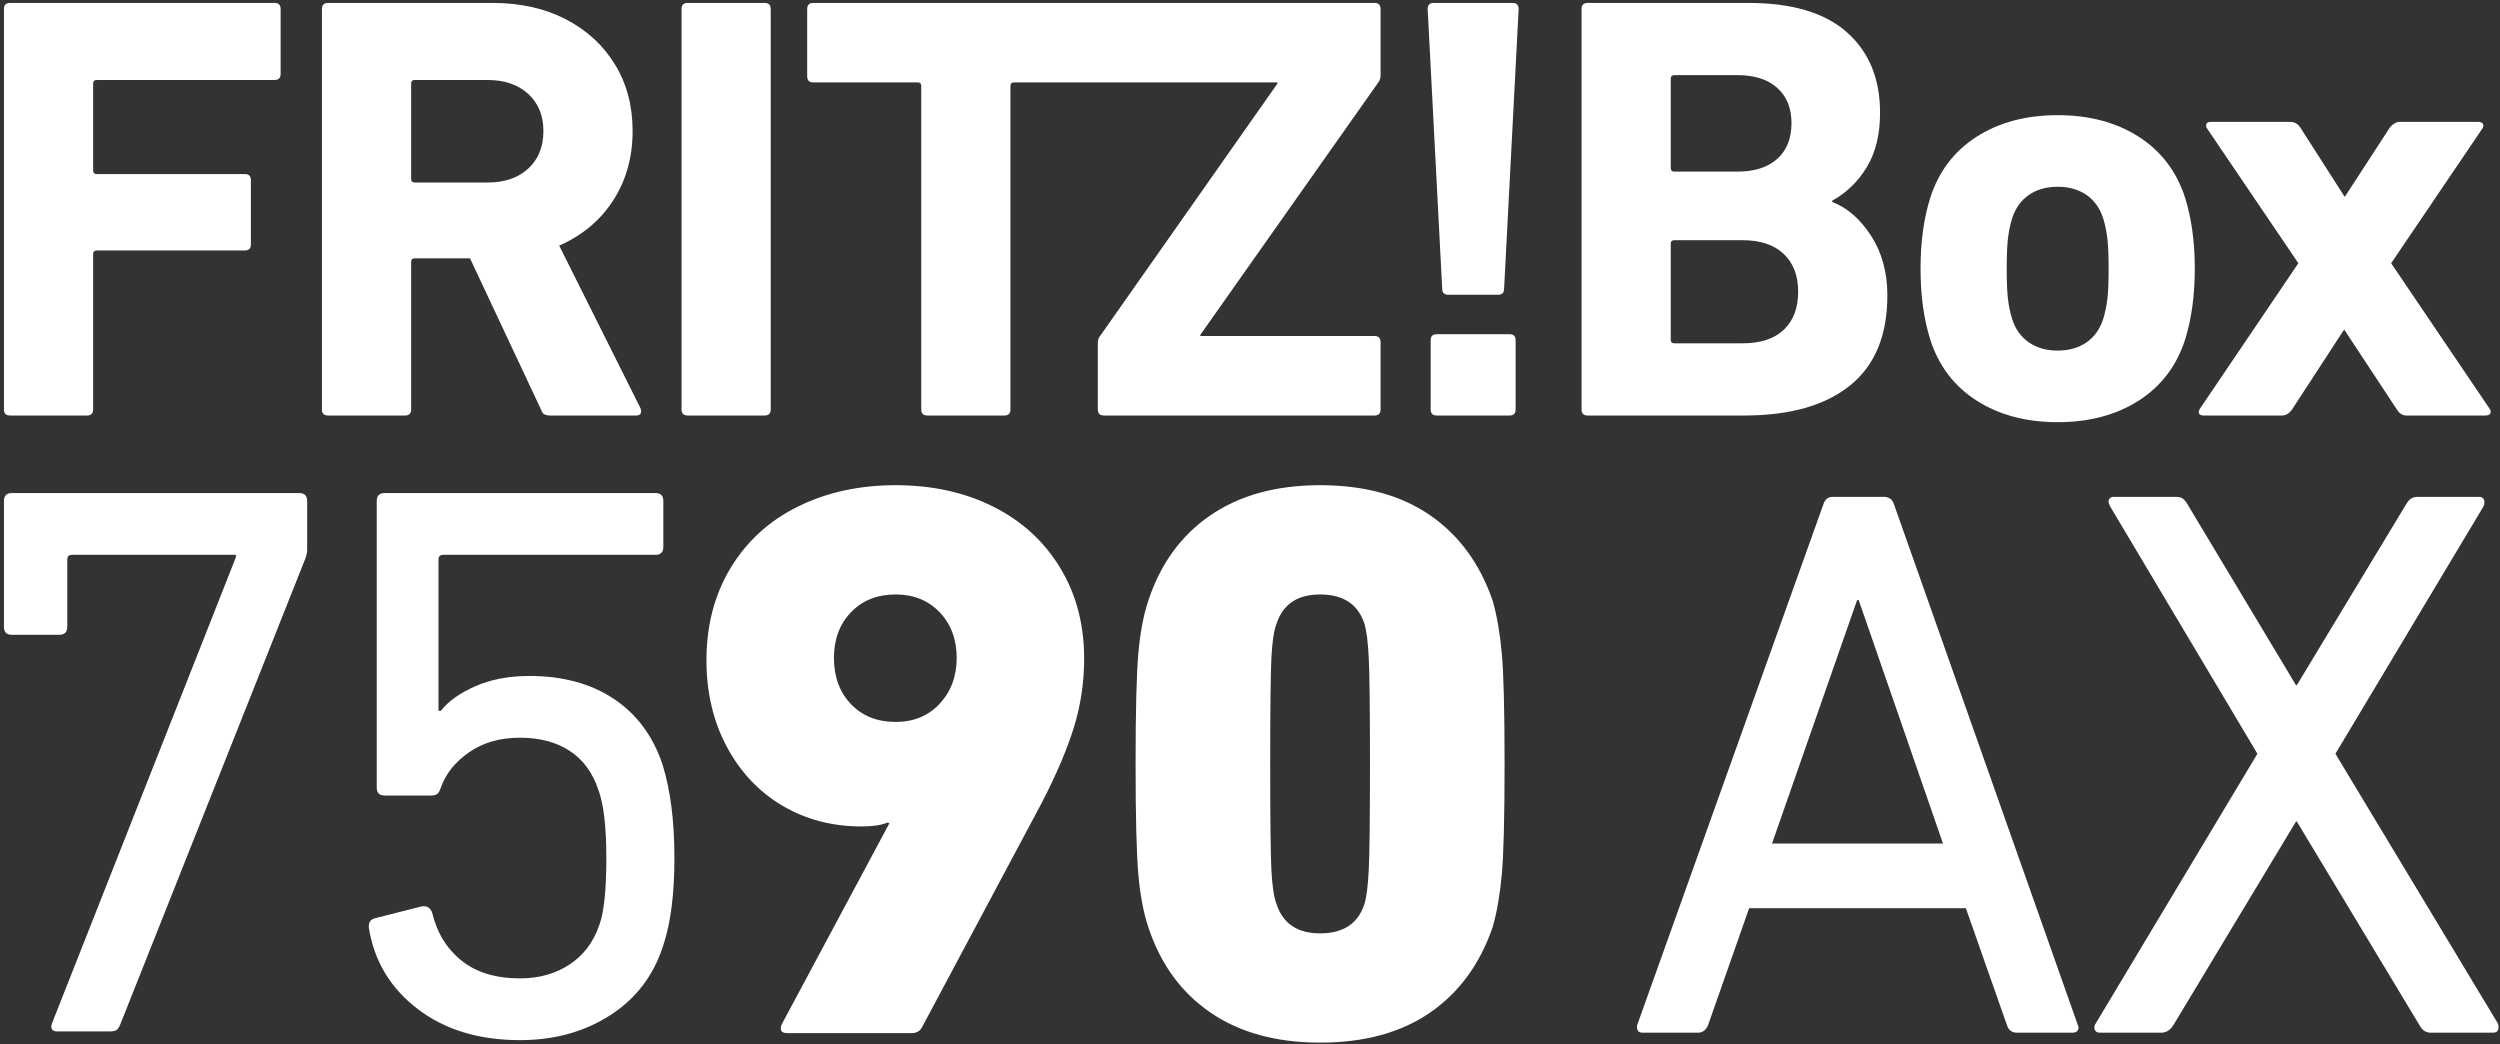
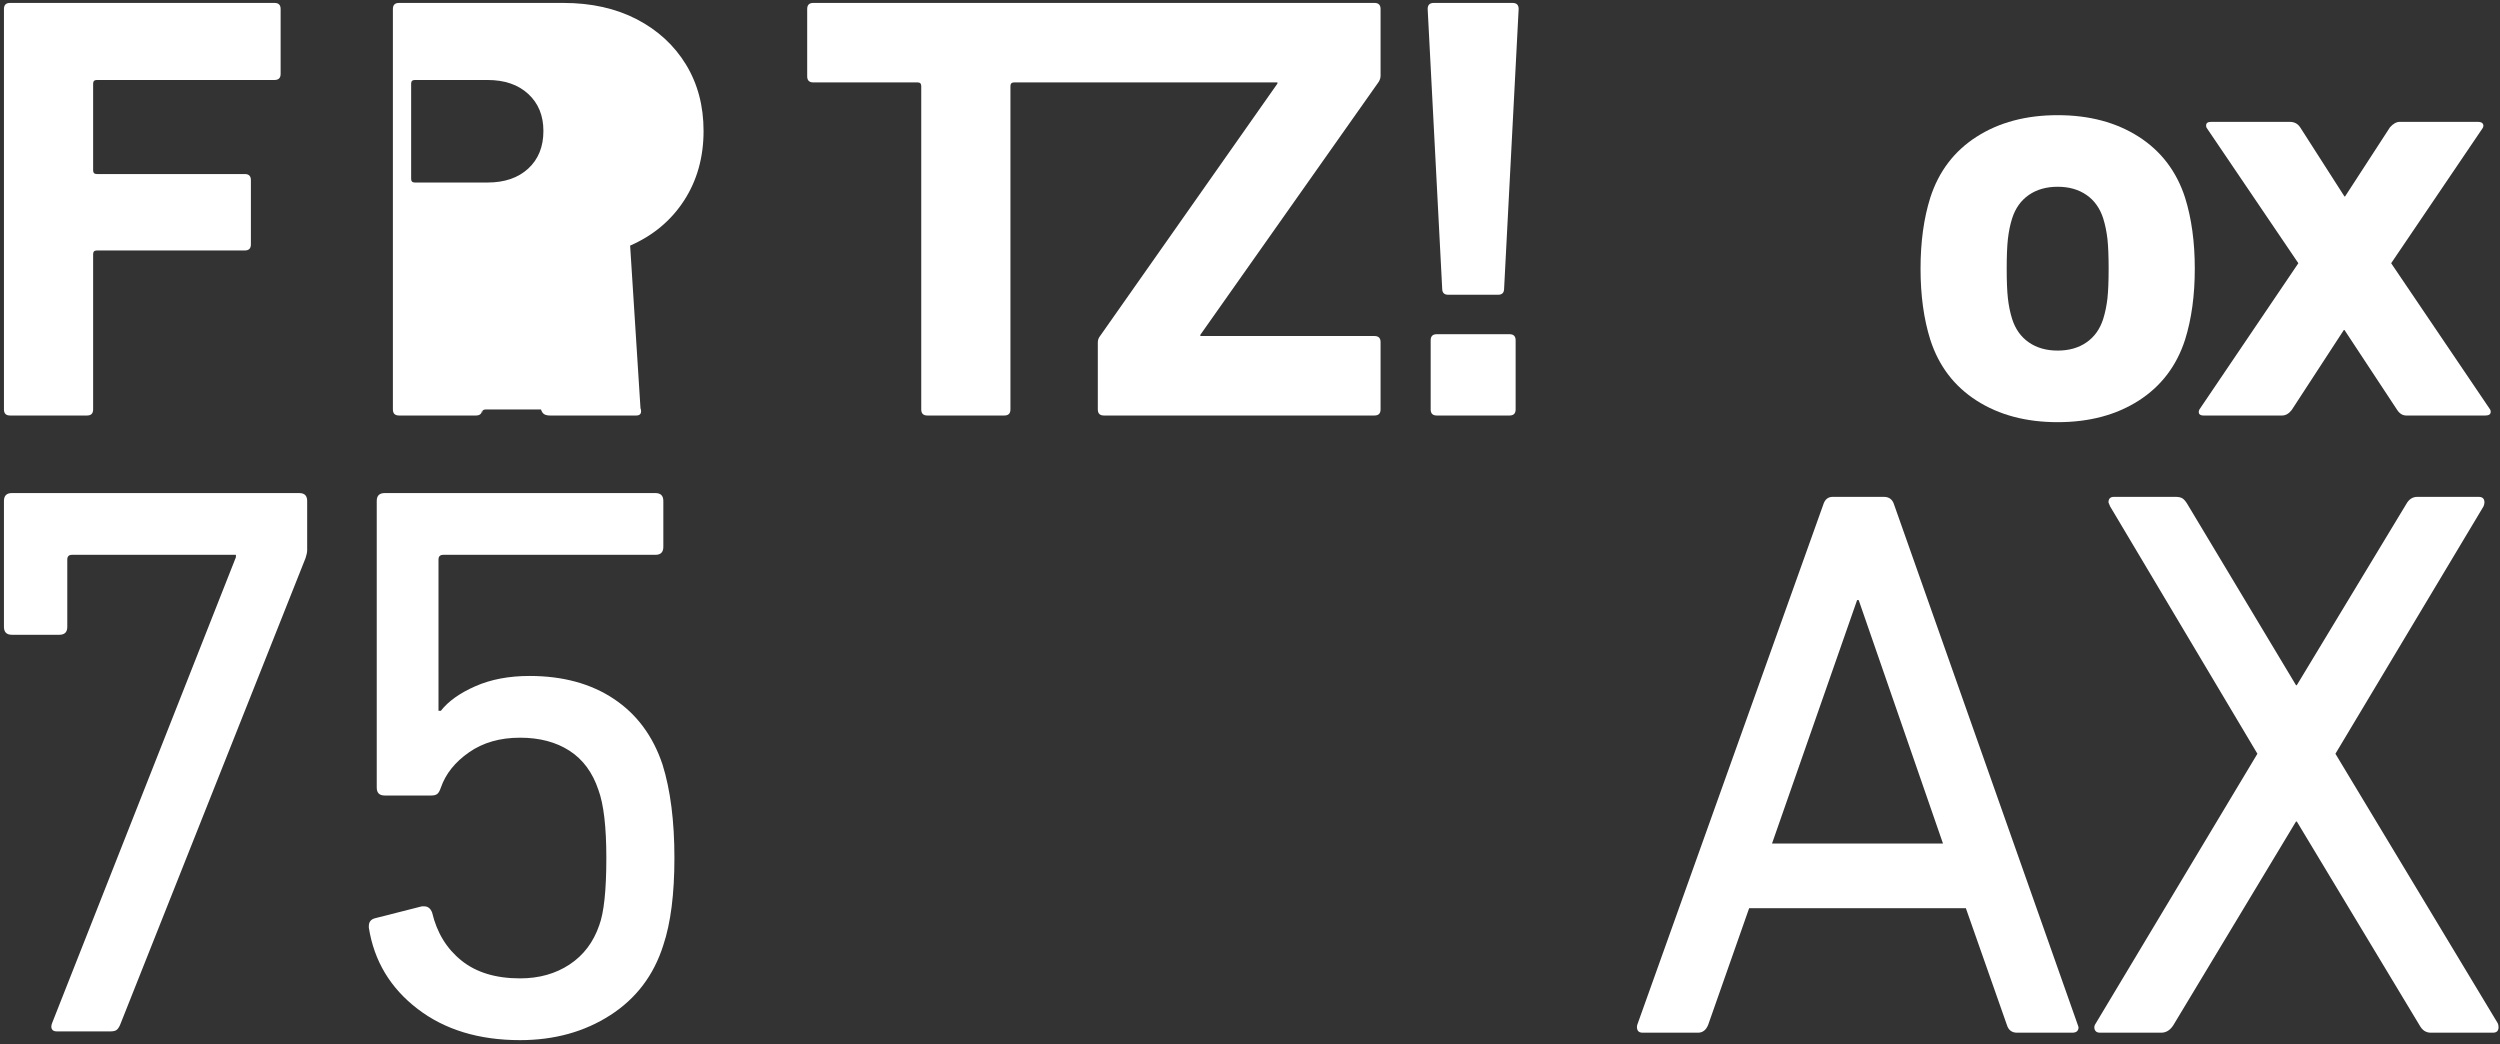
<svg xmlns="http://www.w3.org/2000/svg" xmlns:xlink="http://www.w3.org/1999/xlink" id="svg7763" xml:space="preserve" viewBox="0 0 799.8 334" y="0px" x="0px" version="1.1" width="799.8" height="334">
  <rect x="0" y="0" width="799.8" height="334" fill="#333333" stroke="none" />
  <defs id="defs7767">
    <clipPath id="clipPath1678">
      <path d="m 818.134,117.489 h 198.425 v 82.699 H 818.134 Z" id="path1676" />
    </clipPath>
  </defs>
  <style id="style7701" type="text/css">
	.st0{display:none;}
	.st1{display:inline;}
	.st2{clip-path:url(#SVGID_2_);}
	.st3{fill:#BCE4FA;}
	.st4{fill:#FFFFFF;}
	.st5{clip-path:url(#SVGID_4_);fill:#BCE4FA;}
	.st6{clip-path:url(#SVGID_4_);fill:#FFFFFF;}
</style>
  <g class="st0" id="Ebene_1">
    <g id="g7723" class="st1">
      <g id="g7721">
        <defs id="defs7704">
          <rect height="472" width="799.8" y="0" id="SVGID_1_" x="0" />
        </defs>
        <clipPath id="SVGID_2_">
          <use id="use7706" style="overflow:visible" xlink:href="#SVGID_1_" x="0" y="0" width="100%" height="100%" />
        </clipPath>
        <g id="g7719" clip-path="url(#SVGID_2_)" class="st2">
-           <path id="path7709" d="m 678.2,397.9 c -1.8,-5.9 -2.7,-12 -2.7,-18.1 -0.4,-8.5 -0.7,-27.3 -0.7,-56.5 0,-29.3 0,-48.1 0.7,-56.6 0,-6.1 0.9,-12.2 2.7,-18.1 3.4,-10.4 11.1,-15.6 23.2,-15.6 12.1,0 20,5.2 23.7,15.6 1.4,6 2.2,12.2 2.3,18.3 0.4,8.6 0.7,27.4 0.7,56.4 0,29 0,47.7 -0.7,56.3 -0.1,6.2 -0.8,12.3 -2.3,18.3 -3.4,10.4 -11.3,15.6 -23.7,15.6 -12.4,0 -20.1,-5.1 -23.2,-15.6 m -68.3,12.3 c 5.6,18.5 17.3,34.6 33.2,45.6 17.4,11.3 37.8,17 58.4,16.3 20.8,0.8 41.2,-4.9 58.7,-16.3 15.8,-11.1 27.5,-27.1 33.3,-45.6 2.5,-9.2 4.1,-18.6 4.9,-28.1 1,-10.9 1.5,-30.5 1.5,-58.9 0,-28.4 -0.5,-48 -1.5,-58.9 -0.7,-9.5 -2.4,-18.9 -4.9,-28.1 -5.8,-18.4 -17.5,-34.4 -33.3,-45.6 -17.4,-11.2 -37.9,-16.8 -58.7,-16 -20.7,-0.8 -41.1,4.8 -58.4,16 -15.9,11 -27.5,27.1 -33.2,45.6 -2.9,9.1 -4.7,18.4 -5.4,27.9 -1,10.9 -1.5,30.5 -1.5,59.1 0,28.5 0.5,48.2 1.5,59 0.7,9.6 2.5,18.9 5.4,28" class="st3" />
          <path id="path7711" d="m 765.7,129.1 h 24.7 c 1.1,0 1.7,-0.4 1.7,-1.1 0,-0.8 0,-0.7 0,-0.8 L 761,81.4 789.6,39 c 0.3,-0.4 0.3,-0.9 0,-1.3 -0.4,-0.4 -0.9,-0.7 -1.5,-0.6 h -24.5 c -1.2,0.1 -2.3,0.7 -3,1.7 l -14.1,21.7 v 0 L 732.7,38.8 C 732,37.7 730.8,37 729.4,37.1 h -24.7 c -1,0 -1.5,0.4 -1.5,1.1 0,0.8 0,0.7 0,0.8 l 28.6,42.4 -30.8,45.7 c -0.2,0.4 -0.2,0.9 0,1.3 0,0.4 0.7,0.6 1.4,0.6 h 24.7 c 1.2,-0.1 2.4,-0.7 3,-1.7 l 16.3,-25.1 v 0 l 16.3,25.1 c 0.6,1 1.6,1.7 2.8,1.7 m -111,-20.3 c -3.2,0.1 -6.4,-0.8 -9,-2.6 -2.6,-1.7 -4.5,-4.3 -5.4,-7.3 -0.6,-2.1 -1.1,-4.2 -1.3,-6.4 -0.3,-3.1 -0.4,-6.2 -0.4,-9.3 0,-3.1 0.1,-6.2 0.4,-9.3 0.2,-2.2 0.7,-4.3 1.3,-6.5 0.9,-3 2.8,-5.6 5.4,-7.3 5.5,-3.4 12.5,-3.4 18,0 2.6,1.7 4.6,4.3 5.4,7.3 0.7,2.1 1.1,4.3 1.4,6.5 0.3,3.1 0.4,6.2 0.4,9.3 0,3.1 -0.1,6.2 -0.4,9.3 -0.2,2.2 -0.7,4.3 -1.4,6.4 -0.9,3 -2.8,5.6 -5.4,7.3 -2.7,1.8 -5.8,2.7 -9,2.6 m 0,22.4 c 8.9,0.3 17.7,-2.1 25.3,-6.7 7,-4.4 12.2,-11.1 14.7,-19 2.1,-7.2 3.1,-14.7 3,-22.2 0.1,-7.5 -0.9,-15 -3,-22.2 -2.4,-7.9 -7.6,-14.7 -14.5,-19.1 -15.7,-9 -35,-9 -50.7,0 -7,4.4 -12.1,11.2 -14.5,19.1 -2.1,7.2 -3.1,14.7 -3,22.2 -0.1,7.5 0.9,15 3,22.2 2.4,7.9 7.6,14.7 14.6,19.1 7.6,4.7 16.4,7 25.3,6.7 m -123,-25.8 v -30 c -0.1,-0.6 0.3,-1.1 0.9,-1.1 0.1,0 0.2,0 0.2,0 h 21.3 c 4.7,-0.3 9.3,1.2 12.9,4.2 3.1,3.1 4.8,7.5 4.6,11.9 0.3,4.4 -1.4,8.7 -4.4,11.9 -3.6,3.1 -8.3,4.6 -13,4.3 h -21.3 c -0.6,0.1 -1.1,-0.3 -1.1,-0.9 -0.1,-0.1 -0.1,-0.2 -0.1,-0.3 m 20.9,-52.6 h -19.8 c -0.6,0 -1.1,-0.4 -1.1,-1 0,-0.1 0,-0.1 0,-0.2 V 23.8 c -0.1,-0.6 0.3,-1.1 0.9,-1.1 0.1,0 0.2,0 0.2,0 h 19.8 c 4.5,-0.3 8.9,1.1 12.4,4 3,2.8 4.7,6.8 4.5,10.9 0.3,4.3 -1.4,8.5 -4.6,11.4 -3.4,2.7 -7.8,4.1 -12.3,3.8 M 503.7,1.9 v 125.3 c -0.1,0.9 0.5,1.8 1.4,1.9 0.2,0 0.3,0 0.5,0 h 48.8 c 11.8,0.7 23.5,-2.6 33.1,-9.4 8.1,-7 12.5,-17.5 11.7,-28.2 0.2,-6.6 -1.6,-13.1 -5.2,-18.7 -2.8,-4.7 -7.1,-8.4 -12.2,-10.5 v -0.4 c 4.5,-2.6 8.3,-6.3 10.9,-10.9 2.9,-5.2 4.3,-11 4.1,-16.9 0.5,-9.5 -3.3,-18.7 -10.3,-25.2 -6.7,-6 -16.9,-9 -30.6,-9 h -50.3 c -0.9,-0.1 -1.8,0.5 -1.9,1.4 0.1,0.3 0.1,0.4 0,0.6 m -49.1,103.7 v 21.7 c -0.1,0.9 0.5,1.8 1.4,1.9 0.2,0 0.3,0 0.5,0 h 22.8 c 0.9,0.1 1.8,-0.5 1.9,-1.4 0,-0.2 0,-0.3 0,-0.5 v -21.7 c 0.1,-0.9 -0.5,-1.8 -1.4,-1.9 -0.2,0 -0.3,0 -0.5,0 h -22.8 c -0.9,-0.1 -1.8,0.5 -1.9,1.4 0,0.2 0,0.3 0,0.5 m 5.5,-14.3 h 15.6 c 0.9,0.1 1.8,-0.5 1.9,-1.4 0,-0.1 0,-0.3 0,-0.4 L 482.3,1.9 C 482.4,1 481.8,0.1 480.9,0 c -0.2,0 -0.3,0 -0.5,0 h -24.5 c -0.9,-0.1 -1.8,0.5 -1.9,1.4 0,0.2 0,0.3 0,0.5 l 4.6,87.6 c 0,1.2 0.6,1.8 1.9,1.8 M 257.6,23 c -0.1,0.9 0.5,1.8 1.4,1.9 0.2,0 0.3,0 0.5,0 h 32.6 c 0.6,-0.1 1.1,0.3 1.1,0.9 0,0.1 0,0.2 0,0.2 v 101.2 c -0.1,0.9 0.5,1.8 1.4,1.9 0.2,0 0.3,0 0.5,0 h 24.1 c 0.9,0.1 1.8,-0.5 1.9,-1.4 0,-0.2 0,-0.3 0,-0.5 V 26 c -0.1,-0.6 0.3,-1.1 0.9,-1.1 0.1,0 0.2,0 0.2,0 h 82.5 v 0.4 l -55.6,79.2 c -0.4,0.5 -0.6,1.2 -0.6,1.9 v 20.9 c -0.1,0.9 0.5,1.8 1.4,1.9 0.2,0 0.3,0 0.5,0 h 84.7 c 0.9,0.1 1.8,-0.5 1.9,-1.4 0,-0.2 0,-0.3 0,-0.5 v -21.1 c 0.1,-0.9 -0.6,-1.8 -1.5,-1.9 -0.1,0 -0.3,0 -0.4,0 h -54.3 v -0.4 l 55.6,-79.2 c 0.4,-0.6 0.5,-1.2 0.5,-1.9 V 1.9 C 437,1 436.4,0.1 435.5,0 435.3,0 435.2,0 435,0 H 259.5 c -0.9,-0.1 -1.8,0.5 -1.9,1.4 0,0.2 0,0.3 0,0.5 z M 216.4,1.9 v 125.3 c -0.1,0.9 0.5,1.8 1.4,1.9 0.2,0 0.3,0 0.5,0 h 24.1 c 0.9,0.1 1.8,-0.5 1.9,-1.4 0,-0.2 0,-0.3 0,-0.5 V 1.9 C 244.4,1 243.8,0.1 242.9,0 c -0.2,0 -0.3,0 -0.5,0 h -24.1 c -0.9,-0.1 -1.8,0.5 -1.9,1.4 0,0.2 0,0.3 0,0.5 M 153.8,56.2 H 131 c -0.6,0.1 -1.1,-0.3 -1.1,-0.9 0,-0.1 0,-0.2 0,-0.2 V 25.3 c -0.1,-0.6 0.3,-1.1 0.9,-1.1 0.1,0 0.2,0 0.2,0 h 22.8 c 4.6,-0.3 9.2,1.3 12.7,4.3 3.2,3 5,7.2 4.8,11.6 0.2,4.4 -1.5,8.7 -4.8,11.8 -3.6,3 -8.1,4.5 -12.7,4.3 m 19.5,72.9 h 27.1 c 1,0 1.5,-0.4 1.5,-1.4 0.1,-0.3 0.1,-0.6 0,-0.9 L 176.2,76 c 6.9,-2.9 12.8,-7.8 16.9,-14.2 4.1,-6.5 6.2,-14 6.1,-21.7 0.2,-7.3 -1.7,-14.5 -5.4,-20.8 C 190,13.4 184.7,8.6 178.3,5.5 171.2,1.8 163.3,0 155.3,0.1 H 103.9 C 103,0 102.1,0.6 102,1.5 c 0,0.2 0,0.3 0,0.5 v 125.3 c -0.1,0.9 0.5,1.8 1.4,1.9 0.2,0 0.3,0 0.5,0 H 128 c 0.9,0.1 1.8,-0.5 1.9,-1.4 0,-0.2 0,-0.3 0,-0.5 V 81.1 c 0,-0.8 0.4,-1.1 1.1,-1.1 h 17.3 l 22.2,47.3 c 0.2,0.6 0.5,1.1 1,1.5 0.6,0.2 1.2,0.4 1.8,0.3 M 0.5,1.9 v 125.3 c -0.1,0.9 0.5,1.8 1.4,1.9 0.2,0 0.3,0 0.5,0 h 24.1 c 0.9,0.1 1.8,-0.5 1.9,-1.4 0,-0.2 0,-0.3 0,-0.5 V 78.4 c -0.1,-0.6 0.3,-1.1 0.9,-1.1 0.1,0 0.2,0 0.2,0 H 76 c 0.9,0.1 1.8,-0.5 1.9,-1.4 0,-0.2 0,-0.3 0,-0.5 V 55.5 c 0.1,-0.9 -0.5,-1.8 -1.4,-1.9 -0.2,0 -0.3,0 -0.5,0 H 29.6 c -0.6,0.1 -1.1,-0.3 -1.1,-0.9 0,-0.1 0,-0.2 0,-0.2 V 25.3 c -0.1,-0.6 0.3,-1.1 0.9,-1.1 0.1,0 0.2,0 0.2,0 h 55.6 c 0.9,0.1 1.8,-0.5 1.9,-1.4 0,-0.2 0,-0.3 0,-0.5 V 1.9 C 87.2,1 86.6,0.1 85.7,0 85.5,0 85.4,0 85.2,0 H 2.4 C 1.5,-0.1 0.6,0.5 0.5,1.4 c 0,0.2 0,0.3 0,0.5" class="st4" />
          <path id="path7713" d="M 123.6,211.6 H 36.3 c -1.2,-0.2 -2.4,0.6 -2.6,1.8 0,0.2 0,0.5 0,0.7 V 250 c 0.3,2 -1.1,3.9 -3.2,4.2 -0.3,0 -0.7,0 -1.1,0 H 4.2 C 2.2,254.5 0.3,253 0,251 c 0,-0.3 0,-0.5 0,-0.8 v -67.1 c -0.2,-2.1 1.3,-3.9 3.4,-4.1 0.3,0 0.6,0 0.9,0 h 153.1 c 2.1,-0.3 3.9,1.2 4.2,3.2 0,0.3 0,0.7 0,1 v 26.2 c -0.1,1.4 -0.3,2.9 -0.8,4.2 L 62,462.2 c -0.4,1.1 -1,2.2 -1.9,3 -1.1,0.6 -2.3,0.9 -3.6,0.8 H 28.3 c -1.4,0 -2.3,-0.4 -2.8,-1.2 -0.4,-1.1 -0.4,-2.3 0,-3.4 l 97.7,-248.1 z" class="st3" />
          <path id="path7715" d="m 195.7,409.7 c -0.1,-2.1 1.3,-3.9 3.4,-4.2 l 24.9,-6.3 h 1.2 c 2,0 3.8,1.4 4.2,3.4 2.1,10 7.7,19 15.6,25.5 9,6.7 20,10.1 31.2,9.5 9.3,0.2 18.5,-2.3 26.4,-7.4 7.5,-5 13.1,-12.3 15.8,-20.9 3.1,-11.7 4.4,-23.8 3.8,-35.9 0.6,-12.2 -0.9,-24.5 -4.2,-36.3 -2.5,-8.6 -8,-16 -15.4,-20.9 -7.9,-4.8 -17.1,-7.2 -26.4,-6.9 -9.6,-0.3 -19.1,2.4 -27.1,7.8 -6.9,4.5 -12.1,11.1 -15,18.8 -0.3,1.3 -1,2.4 -1.9,3.4 -0.9,0.7 -2.1,1 -3.2,0.9 h -24.9 c -2,0.3 -3.9,-1.1 -4.2,-3.2 0,-0.3 0,-0.7 0,-1.1 V 183.1 c -0.3,-2 1.1,-3.9 3.2,-4.2 0.3,0 0.7,0 1.1,0 h 144.3 c 2,-0.3 3.9,1.1 4.2,3.2 0,0.3 0,0.7 0,1.1 v 24.5 c 0.3,2 -1.1,3.9 -3.2,4.2 -0.3,0 -0.7,0 -1.1,0 H 235.3 c -1.2,-0.2 -2.4,0.6 -2.5,1.9 0,0.2 0,0.4 0,0.6 V 295 h 1.3 c 5,-5.7 11.3,-10.1 18.3,-12.8 9.2,-3.8 19,-5.7 28.9,-5.4 15.9,-0.5 31.5,3.7 44.9,12.2 12.4,8.4 21.5,20.8 25.9,35.1 4.6,16.2 6.7,32.9 6.3,49.8 0.5,15.6 -1.5,31.1 -5.9,46.1 -4.6,15.4 -14.7,28.7 -28.3,37.3 -14.4,9 -31.1,13.6 -48.1,13.3 -19.6,0.7 -38.8,-5.1 -54.6,-16.7 -14.1,-10.4 -23.4,-26.1 -25.9,-43.4 z" class="st3" />
          <path id="path7717" d="m 384.2,400.4 c -0.1,-2.1 1.3,-3.9 3.4,-4.2 l 56,-9.3 h 0.9 c 2.1,-0.1 3.9,1.4 4.2,3.4 1.9,6.7 5.8,12.8 11.2,17.3 5.9,4.4 13.1,6.7 20.5,6.3 8.1,0.5 16,-2.6 21.7,-8.5 5.6,-6.4 8.6,-14.7 8.1,-23.2 0.6,-9.2 -2.7,-18.2 -9.1,-24.9 -6.8,-6.2 -15.9,-9.3 -25.1,-8.8 h -11.4 c -2,0.3 -3.9,-1.1 -4.2,-3.2 0,-0.3 0,-0.7 0,-1 v -48.8 c -0.3,-2 1.1,-3.9 3.2,-4.2 0.3,0 0.7,0 1.1,0 H 475 c 8,0.4 15.8,-2.4 21.7,-7.8 5.6,-5.8 8.5,-13.7 8,-21.7 0.4,-7.6 -2.3,-15 -7.4,-20.6 -10.5,-9.5 -26.3,-10.2 -37.5,-1.5 -4.8,4.5 -8,10.4 -9.2,16.9 -0.6,2.8 -2.1,4 -4.7,3.4 l -56,-8.8 c -1.1,-0.2 -2,-0.8 -2.7,-1.7 -0.7,-1 -1,-2.2 -0.7,-3.4 3.3,-20.4 14.3,-38.8 30.8,-51.4 16.6,-12.9 38.1,-19.4 64.5,-19.4 17.2,-0.4 34.2,3.1 49.8,10.3 13.2,6.1 24.3,15.9 32,28.3 7.4,12.3 11.1,26.3 10.9,40.6 0.2,11.7 -2.7,23.3 -8.4,33.5 -5.9,10.3 -14.1,19 -24,25.5 v 0.8 c 11.1,6 20.3,14.9 26.7,25.7 7.7,13.1 11.4,28.2 10.9,43.4 0.2,16.2 -4.1,32.1 -12.5,46 -8.3,13.5 -20.3,24.4 -34.5,31.4 -15.7,7.5 -33,11.3 -50.4,10.9 -26.7,0 -48.8,-6.3 -66.2,-18.9 -17.2,-12.2 -28.6,-31 -31.6,-51.9 z" class="st3" />
        </g>
      </g>
    </g>
  </g>
  <g id="g1672" transform="matrix(4.022,0,0,-4.022,-3289.272,806.091)">
    <g id="g1674" clip-path="url(#clipPath1678)">
      <g id="g1680" transform="translate(919.359,128.51)">
-         <path d="m 0,0 c -0.211,0.545 -0.346,1.448 -0.409,2.708 -0.063,1.259 -0.096,4.072 -0.096,8.44 0,4.366 0.033,7.179 0.096,8.44 0.063,1.259 0.198,2.161 0.409,2.707 0.504,1.553 1.659,2.33 3.464,2.33 1.847,0 3.023,-0.777 3.527,-2.33 0.167,-0.546 0.283,-1.46 0.346,-2.74 0.064,-1.28 0.095,-4.083 0.095,-8.407 C 7.432,6.823 7.401,4.02 7.337,2.739 7.274,1.459 7.158,0.545 6.991,0 6.487,-1.554 5.311,-2.331 3.464,-2.331 1.659,-2.331 0.504,-1.554 0,0 m -10.203,-1.826 c 0.966,-2.939 2.613,-5.208 4.945,-6.803 2.33,-1.596 5.237,-2.393 8.722,-2.393 3.527,0 6.444,0.797 8.755,2.393 2.308,1.595 3.967,3.864 4.974,6.803 0.337,1.174 0.578,2.571 0.725,4.187 0.147,1.616 0.221,4.545 0.221,8.787 0,4.239 -0.074,7.168 -0.221,8.785 -0.147,1.616 -0.388,3.012 -0.725,4.189 -1.007,2.938 -2.666,5.205 -4.974,6.801 -2.311,1.595 -5.228,2.394 -8.755,2.394 -3.485,0 -6.392,-0.799 -8.722,-2.394 -2.332,-1.596 -3.979,-3.863 -4.945,-6.801 -0.378,-1.134 -0.641,-2.52 -0.787,-4.158 -0.148,-1.637 -0.221,-4.577 -0.221,-8.816 0,-4.242 0.073,-7.181 0.221,-8.817 0.146,-1.639 0.409,-3.024 0.787,-4.157 m -20.089,16.312 c -1.47,0 -2.656,0.472 -3.559,1.416 -0.904,0.945 -1.354,2.173 -1.354,3.686 0,1.469 0.45,2.676 1.354,3.62 0.903,0.945 2.089,1.417 3.559,1.417 1.427,0 2.592,-0.472 3.496,-1.417 0.901,-0.944 1.354,-2.151 1.354,-3.62 0,-1.471 -0.453,-2.688 -1.354,-3.653 -0.904,-0.968 -2.069,-1.449 -3.496,-1.449 m -0.504,-8.062 -8.566,-15.997 c -0.084,-0.211 -0.094,-0.378 -0.031,-0.504 0.062,-0.126 0.221,-0.189 0.473,-0.189 h 9.888 c 0.377,0 0.65,0.147 0.818,0.441 l 9.51,17.823 c 1.175,2.267 2.036,4.283 2.582,6.046 0.545,1.764 0.819,3.591 0.819,5.48 0,2.729 -0.64,5.143 -1.921,7.243 -1.281,2.099 -3.055,3.716 -5.322,4.849 -2.267,1.134 -4.849,1.701 -7.746,1.701 -2.897,0 -5.49,-0.567 -7.778,-1.701 -2.29,-1.133 -4.073,-2.761 -5.354,-4.881 -1.281,-2.12 -1.921,-4.565 -1.921,-7.337 0,-2.562 0.536,-4.85 1.606,-6.865 1.071,-2.016 2.54,-3.58 4.408,-4.693 1.869,-1.112 3.978,-1.668 6.33,-1.668 0.882,0 1.575,0.105 2.079,0.315 z" style="fill:#ffffff;fill-opacity:1;fill-rule:nonzero;stroke:none" id="path1682" />
-       </g>
+         </g>
      <g id="g1684" transform="translate(836.585,156.289)">
        <path d="m 0,0 h -13.035 c -0.252,0 -0.378,-0.126 -0.378,-0.378 V -5.73 c 0,-0.42 -0.211,-0.63 -0.63,-0.63 h -3.778 c -0.42,0 -0.63,0.21 -0.63,0.63 V 4.282 c 0,0.419 0.21,0.63 0.63,0.63 H 5.038 c 0.42,0 0.63,-0.211 0.63,-0.63 V 0.378 C 5.668,0.21 5.626,0 5.542,-0.252 L -9.194,-37.343 c -0.084,-0.21 -0.179,-0.356 -0.283,-0.441 -0.105,-0.084 -0.283,-0.126 -0.536,-0.126 h -4.219 c -0.211,0 -0.346,0.064 -0.409,0.19 -0.063,0.126 -0.053,0.293 0.032,0.503 L 0,-0.19 Z" style="fill:#ffffff;fill-opacity:1;fill-rule:nonzero;stroke:none" id="path1686" />
      </g>
      <g id="g1688" transform="translate(847.158,126.755)">
        <path d="m 0,0 c 0,0.335 0.167,0.545 0.504,0.629 l 3.715,0.944 h 0.189 c 0.293,0 0.503,-0.168 0.629,-0.503 0.378,-1.596 1.154,-2.865 2.331,-3.81 1.175,-0.945 2.728,-1.417 4.66,-1.417 1.511,0 2.823,0.367 3.936,1.102 1.112,0.734 1.899,1.773 2.361,3.118 0.377,1.007 0.567,2.791 0.567,5.352 0,2.477 -0.211,4.282 -0.63,5.416 -0.463,1.385 -1.228,2.425 -2.298,3.117 -1.071,0.692 -2.384,1.039 -3.936,1.039 -1.596,0 -2.95,-0.389 -4.062,-1.166 C 6.853,13.045 6.108,12.111 5.73,11.019 5.646,10.768 5.551,10.599 5.447,10.516 5.342,10.431 5.184,10.389 4.975,10.389 H 1.259 c -0.42,0 -0.63,0.21 -0.63,0.63 v 22.797 c 0,0.42 0.21,0.629 0.63,0.629 h 21.536 c 0.42,0 0.63,-0.209 0.63,-0.629 v -3.652 c 0,-0.421 -0.21,-0.631 -0.63,-0.631 H 5.919 c -0.252,0 -0.378,-0.125 -0.378,-0.378 V 17.127 H 5.73 c 0.587,0.756 1.501,1.407 2.74,1.953 1.237,0.545 2.676,0.818 4.313,0.818 2.645,0 4.881,-0.609 6.707,-1.825 1.826,-1.218 3.117,-2.96 3.873,-5.227 0.629,-2.015 0.944,-4.493 0.944,-7.431 0,-2.855 -0.294,-5.165 -0.882,-6.926 -0.755,-2.393 -2.162,-4.251 -4.219,-5.573 -2.057,-1.324 -4.45,-1.985 -7.178,-1.985 -3.275,0 -5.994,0.829 -8.155,2.488 C 1.71,-4.922 0.419,-2.772 0,-0.127 Z" style="fill:#ffffff;fill-opacity:1;fill-rule:nonzero;stroke:none" id="path1690" />
      </g>
      <g id="g1692" transform="translate(963.596,160.899)">
        <path d="m 0,0 h 4.073 c 0.419,0 0.691,-0.21 0.816,-0.627 l 14.604,-41.367 0.063,-0.189 c 0,-0.292 -0.168,-0.439 -0.502,-0.439 h -4.388 c -0.418,0 -0.689,0.209 -0.813,0.628 l -3.26,9.276 H -6.644 l -3.259,-9.276 c -0.167,-0.419 -0.439,-0.628 -0.815,-0.628 h -4.387 c -0.21,0 -0.346,0.064 -0.407,0.189 -0.063,0.125 -0.074,0.271 -0.032,0.439 L -0.752,-0.627 C -0.626,-0.21 -0.376,0 0,0 M 2.069,-8.211 H 1.943 L -4.826,-27.578 H 8.775 Z" style="fill:#ffffff;fill-opacity:1;fill-rule:nonzero;stroke:none" id="path1694" />
      </g>
      <g id="g1696" transform="translate(1010.292,118.842)">
        <path d="M 0,0 -9.778,16.234 H -9.841 L -19.619,0 c -0.25,-0.376 -0.564,-0.564 -0.94,-0.564 h -4.889 c -0.21,0 -0.344,0.082 -0.407,0.25 -0.063,0.167 -0.031,0.335 0.093,0.502 l 12.85,21.435 -11.72,19.682 -0.126,0.313 c 0,0.292 0.146,0.439 0.438,0.439 h 4.89 c 0.25,0 0.439,-0.042 0.564,-0.126 0.124,-0.083 0.251,-0.229 0.376,-0.438 l 8.649,-14.416 h 0.063 l 8.712,14.416 c 0.209,0.376 0.502,0.564 0.878,0.564 h 4.889 c 0.208,0 0.344,-0.074 0.407,-0.219 0.063,-0.147 0.051,-0.325 -0.031,-0.533 L -6.707,21.623 6.205,0.188 C 6.246,0.104 6.268,0 6.268,-0.126 6.268,-0.419 6.12,-0.564 5.828,-0.564 H 0.877 C 0.501,-0.564 0.208,-0.376 0,0" style="fill:#ffffff;fill-opacity:1;fill-rule:nonzero;stroke:none" id="path1698" />
      </g>
      <g id="g1700" transform="translate(818.617,200.187)">
        <path d="m 0,0 h 21.042 c 0.321,0 0.483,-0.161 0.483,-0.483 v -5.164 c 0,-0.321 -0.162,-0.482 -0.483,-0.482 H 6.902 c -0.195,0 -0.291,-0.098 -0.291,-0.29 v -6.901 c 0,-0.193 0.096,-0.29 0.291,-0.29 h 11.775 c 0.321,0 0.483,-0.162 0.483,-0.483 v -5.114 c 0,-0.323 -0.162,-0.483 -0.483,-0.483 H 6.902 c -0.195,0 -0.291,-0.097 -0.291,-0.291 v -12.354 c 0,-0.322 -0.161,-0.482 -0.482,-0.482 H 0 c -0.323,0 -0.483,0.16 -0.483,0.482 V -0.483 C -0.483,-0.161 -0.323,0 0,0" style="fill:#ffffff;fill-opacity:1;fill-rule:nonzero;stroke:none" id="path1702" />
      </g>
      <g id="g1704" transform="translate(861.116,167.467)">
-         <path d="M 0,0 C -0.113,0.064 -0.201,0.192 -0.266,0.385 L -5.91,12.404 h -4.393 c -0.194,0 -0.29,-0.098 -0.29,-0.291 V 0.385 c 0,-0.321 -0.162,-0.482 -0.482,-0.482 h -6.129 c -0.323,0 -0.484,0.161 -0.484,0.482 v 31.853 c 0,0.322 0.161,0.482 0.484,0.482 h 13.077 c 2.222,0 4.167,-0.434 5.841,-1.301 1.672,-0.87 2.975,-2.069 3.909,-3.597 0.932,-1.529 1.4,-3.29 1.4,-5.284 0,-2.092 -0.515,-3.934 -1.545,-5.527 -1.03,-1.592 -2.461,-2.79 -4.296,-3.595 L 7.65,0.481 C 7.681,0.418 7.697,0.338 7.697,0.241 7.697,0.015 7.569,-0.097 7.312,-0.097 H 0.459 C 0.266,-0.097 0.113,-0.065 0,0 m -1.279,19.544 c 0.805,0.741 1.207,1.738 1.207,2.994 0,1.222 -0.402,2.203 -1.207,2.944 -0.803,0.739 -1.881,1.109 -3.234,1.109 h -5.79 c -0.194,0 -0.29,-0.096 -0.29,-0.29 v -7.576 c 0,-0.192 0.096,-0.29 0.29,-0.29 h 5.79 c 1.353,0 2.431,0.37 3.234,1.109" style="fill:#ffffff;fill-opacity:1;fill-rule:nonzero;stroke:none" id="path1706" />
+         <path d="M 0,0 C -0.113,0.064 -0.201,0.192 -0.266,0.385 h -4.393 c -0.194,0 -0.29,-0.098 -0.29,-0.291 V 0.385 c 0,-0.321 -0.162,-0.482 -0.482,-0.482 h -6.129 c -0.323,0 -0.484,0.161 -0.484,0.482 v 31.853 c 0,0.322 0.161,0.482 0.484,0.482 h 13.077 c 2.222,0 4.167,-0.434 5.841,-1.301 1.672,-0.87 2.975,-2.069 3.909,-3.597 0.932,-1.529 1.4,-3.29 1.4,-5.284 0,-2.092 -0.515,-3.934 -1.545,-5.527 -1.03,-1.592 -2.461,-2.79 -4.296,-3.595 L 7.65,0.481 C 7.681,0.418 7.697,0.338 7.697,0.241 7.697,0.015 7.569,-0.097 7.312,-0.097 H 0.459 C 0.266,-0.097 0.113,-0.065 0,0 m -1.279,19.544 c 0.805,0.741 1.207,1.738 1.207,2.994 0,1.222 -0.402,2.203 -1.207,2.944 -0.803,0.739 -1.881,1.109 -3.234,1.109 h -5.79 c -0.194,0 -0.29,-0.096 -0.29,-0.29 v -7.576 c 0,-0.192 0.096,-0.29 0.29,-0.29 h 5.79 c 1.353,0 2.431,0.37 3.234,1.109" style="fill:#ffffff;fill-opacity:1;fill-rule:nonzero;stroke:none" id="path1706" />
      </g>
      <g id="g1708" transform="translate(872.515,200.187)">
-         <path d="M 0,0 H 6.129 C 6.45,0 6.611,-0.161 6.611,-0.483 v -31.852 c 0,-0.322 -0.161,-0.482 -0.482,-0.482 H 0 c -0.323,0 -0.483,0.16 -0.483,0.482 V -0.483 C -0.483,-0.161 -0.323,0 0,0" style="fill:#ffffff;fill-opacity:1;fill-rule:nonzero;stroke:none" id="path1710" />
-       </g>
+         </g>
      <g id="g1712" transform="translate(882.026,199.705)">
        <path d="m 0,0 c 0,0.321 0.161,0.483 0.483,0.483 h 44.641 c 0.322,0 0.484,-0.162 0.484,-0.483 v -5.309 c 0,-0.161 -0.049,-0.321 -0.145,-0.482 L 31.272,-25.916 v -0.097 h 13.852 c 0.322,0 0.484,-0.161 0.484,-0.482 v -5.357 c 0,-0.323 -0.162,-0.483 -0.484,-0.483 H 23.6 c -0.322,0 -0.483,0.16 -0.483,0.483 v 5.308 c 0,0.193 0.048,0.354 0.145,0.483 L 37.403,-5.936 V -5.84 H 16.457 c -0.193,0 -0.29,-0.096 -0.29,-0.289 v -25.723 c 0,-0.323 -0.16,-0.483 -0.482,-0.483 H 9.556 c -0.322,0 -0.484,0.16 -0.484,0.483 v 25.723 c 0,0.193 -0.096,0.289 -0.289,0.289 h -8.3 C 0.161,-5.84 0,-5.679 0,-5.357 Z" style="fill:#ffffff;fill-opacity:1;fill-rule:nonzero;stroke:none" id="path1714" />
      </g>
      <g id="g1716" transform="translate(932.536,177.457)">
        <path d="m 0,0 -1.156,22.248 c 0,0.321 0.16,0.482 0.481,0.482 h 6.274 c 0.321,0 0.482,-0.161 0.482,-0.482 L 4.924,0 c 0,-0.323 -0.161,-0.483 -0.483,-0.483 H 0.483 C 0.162,-0.483 0,-0.323 0,0 m -0.435,-3.62 h 5.792 c 0.322,0 0.484,-0.161 0.484,-0.482 v -5.502 c 0,-0.322 -0.162,-0.483 -0.484,-0.483 h -5.792 c -0.32,0 -0.482,0.161 -0.482,0.483 v 5.502 c 0,0.321 0.162,0.482 0.482,0.482" style="fill:#ffffff;fill-opacity:1;fill-rule:nonzero;stroke:none" id="path1718" />
      </g>
      <g id="g1720" transform="translate(944.104,200.187)">
-         <path d="m 0,0 h 12.789 c 3.475,0 6.088,-0.781 7.843,-2.341 1.753,-1.56 2.629,-3.691 2.629,-6.395 0,-1.704 -0.346,-3.136 -1.037,-4.295 -0.692,-1.158 -1.616,-2.059 -2.774,-2.702 v -0.097 c 1.188,-0.451 2.219,-1.343 3.088,-2.677 0.868,-1.337 1.303,-2.92 1.303,-4.754 0,-3.186 -0.989,-5.575 -2.967,-7.167 -1.979,-1.593 -4.788,-2.39 -8.424,-2.39 H 0 c -0.322,0 -0.483,0.161 -0.483,0.482 V -0.482 C -0.483,-0.162 -0.322,0 0,0 m 15.082,-12.404 c 0.755,0.676 1.134,1.626 1.134,2.847 0,1.191 -0.379,2.125 -1.134,2.801 -0.757,0.676 -1.811,1.013 -3.162,1.013 H 6.902 c -0.195,0 -0.291,-0.097 -0.291,-0.289 v -7.095 c 0,-0.193 0.096,-0.29 0.291,-0.29 h 5.018 c 1.351,0 2.405,0.339 3.162,1.013 m -8.18,-14.671 h 5.405 c 1.447,0 2.548,0.363 3.306,1.087 0.755,0.724 1.134,1.729 1.134,3.016 0,1.286 -0.387,2.291 -1.158,3.016 -0.773,0.724 -1.867,1.085 -3.282,1.085 H 6.902 c -0.195,0 -0.291,-0.096 -0.291,-0.29 v -7.623 c 0,-0.193 0.096,-0.291 0.291,-0.291" style="fill:#ffffff;fill-opacity:1;fill-rule:nonzero;stroke:none" id="path1722" />
-       </g>
+         </g>
      <g id="g1724" transform="translate(975.049,168.553)">
        <path d="m 0,0 c -1.786,1.142 -3.016,2.758 -3.69,4.851 -0.517,1.64 -0.774,3.521 -0.774,5.646 0,2.123 0.257,4.005 0.774,5.646 0.674,2.091 1.904,3.708 3.69,4.851 1.786,1.142 3.933,1.713 6.443,1.713 2.509,0 4.657,-0.571 6.443,-1.713 1.785,-1.143 3.016,-2.76 3.692,-4.851 0.514,-1.641 0.772,-3.523 0.772,-5.646 0,-2.125 -0.258,-4.006 -0.772,-5.646 C 15.902,2.758 14.671,1.142 12.886,0 11.1,-1.143 8.952,-1.713 6.443,-1.713 3.933,-1.713 1.786,-1.143 0,0 m 8.736,4.634 c 0.627,0.433 1.068,1.052 1.327,1.857 0.161,0.513 0.272,1.062 0.339,1.64 0.063,0.581 0.095,1.368 0.095,2.366 0,0.997 -0.032,1.785 -0.095,2.364 -0.067,0.579 -0.178,1.126 -0.339,1.641 -0.259,0.803 -0.7,1.424 -1.327,1.858 -0.628,0.434 -1.392,0.652 -2.293,0.652 -0.9,0 -1.665,-0.218 -2.293,-0.652 C 3.524,15.926 3.08,15.305 2.823,14.502 2.661,13.987 2.55,13.44 2.485,12.861 2.42,12.282 2.389,11.494 2.389,10.497 2.389,9.499 2.42,8.712 2.485,8.131 2.55,7.553 2.661,7.004 2.823,6.491 3.08,5.686 3.524,5.067 4.15,4.634 4.778,4.198 5.543,3.981 6.443,3.981 c 0.901,0 1.665,0.217 2.293,0.653" style="fill:#ffffff;fill-opacity:1;fill-rule:nonzero;stroke:none" id="path1726" />
      </g>
      <g id="g1728" transform="translate(1008.503,167.804)">
        <path d="M 0,0 -4.199,6.37 H -4.247 L -8.398,0 C -8.623,-0.29 -8.88,-0.435 -9.17,-0.435 h -6.225 c -0.194,0 -0.313,0.05 -0.363,0.145 -0.048,0.097 -0.041,0.21 0.025,0.339 l 7.867,11.63 -7.29,10.762 c -0.03,0.031 -0.047,0.097 -0.047,0.193 0,0.194 0.13,0.289 0.387,0.289 h 6.273 c 0.354,0 0.628,-0.144 0.821,-0.433 l 3.523,-5.501 h 0.048 l 3.572,5.501 c 0.257,0.289 0.514,0.433 0.772,0.433 h 6.224 c 0.194,0 0.323,-0.047 0.387,-0.144 0.066,-0.096 0.066,-0.21 0,-0.338 L -0.484,11.679 7.384,0.049 c 0.03,-0.033 0.049,-0.097 0.049,-0.195 0,-0.192 -0.146,-0.289 -0.436,-0.289 H 0.724 C 0.435,-0.435 0.193,-0.29 0,0" style="fill:#ffffff;fill-opacity:1;fill-rule:nonzero;stroke:none" id="path1730" />
      </g>
    </g>
  </g>
</svg>